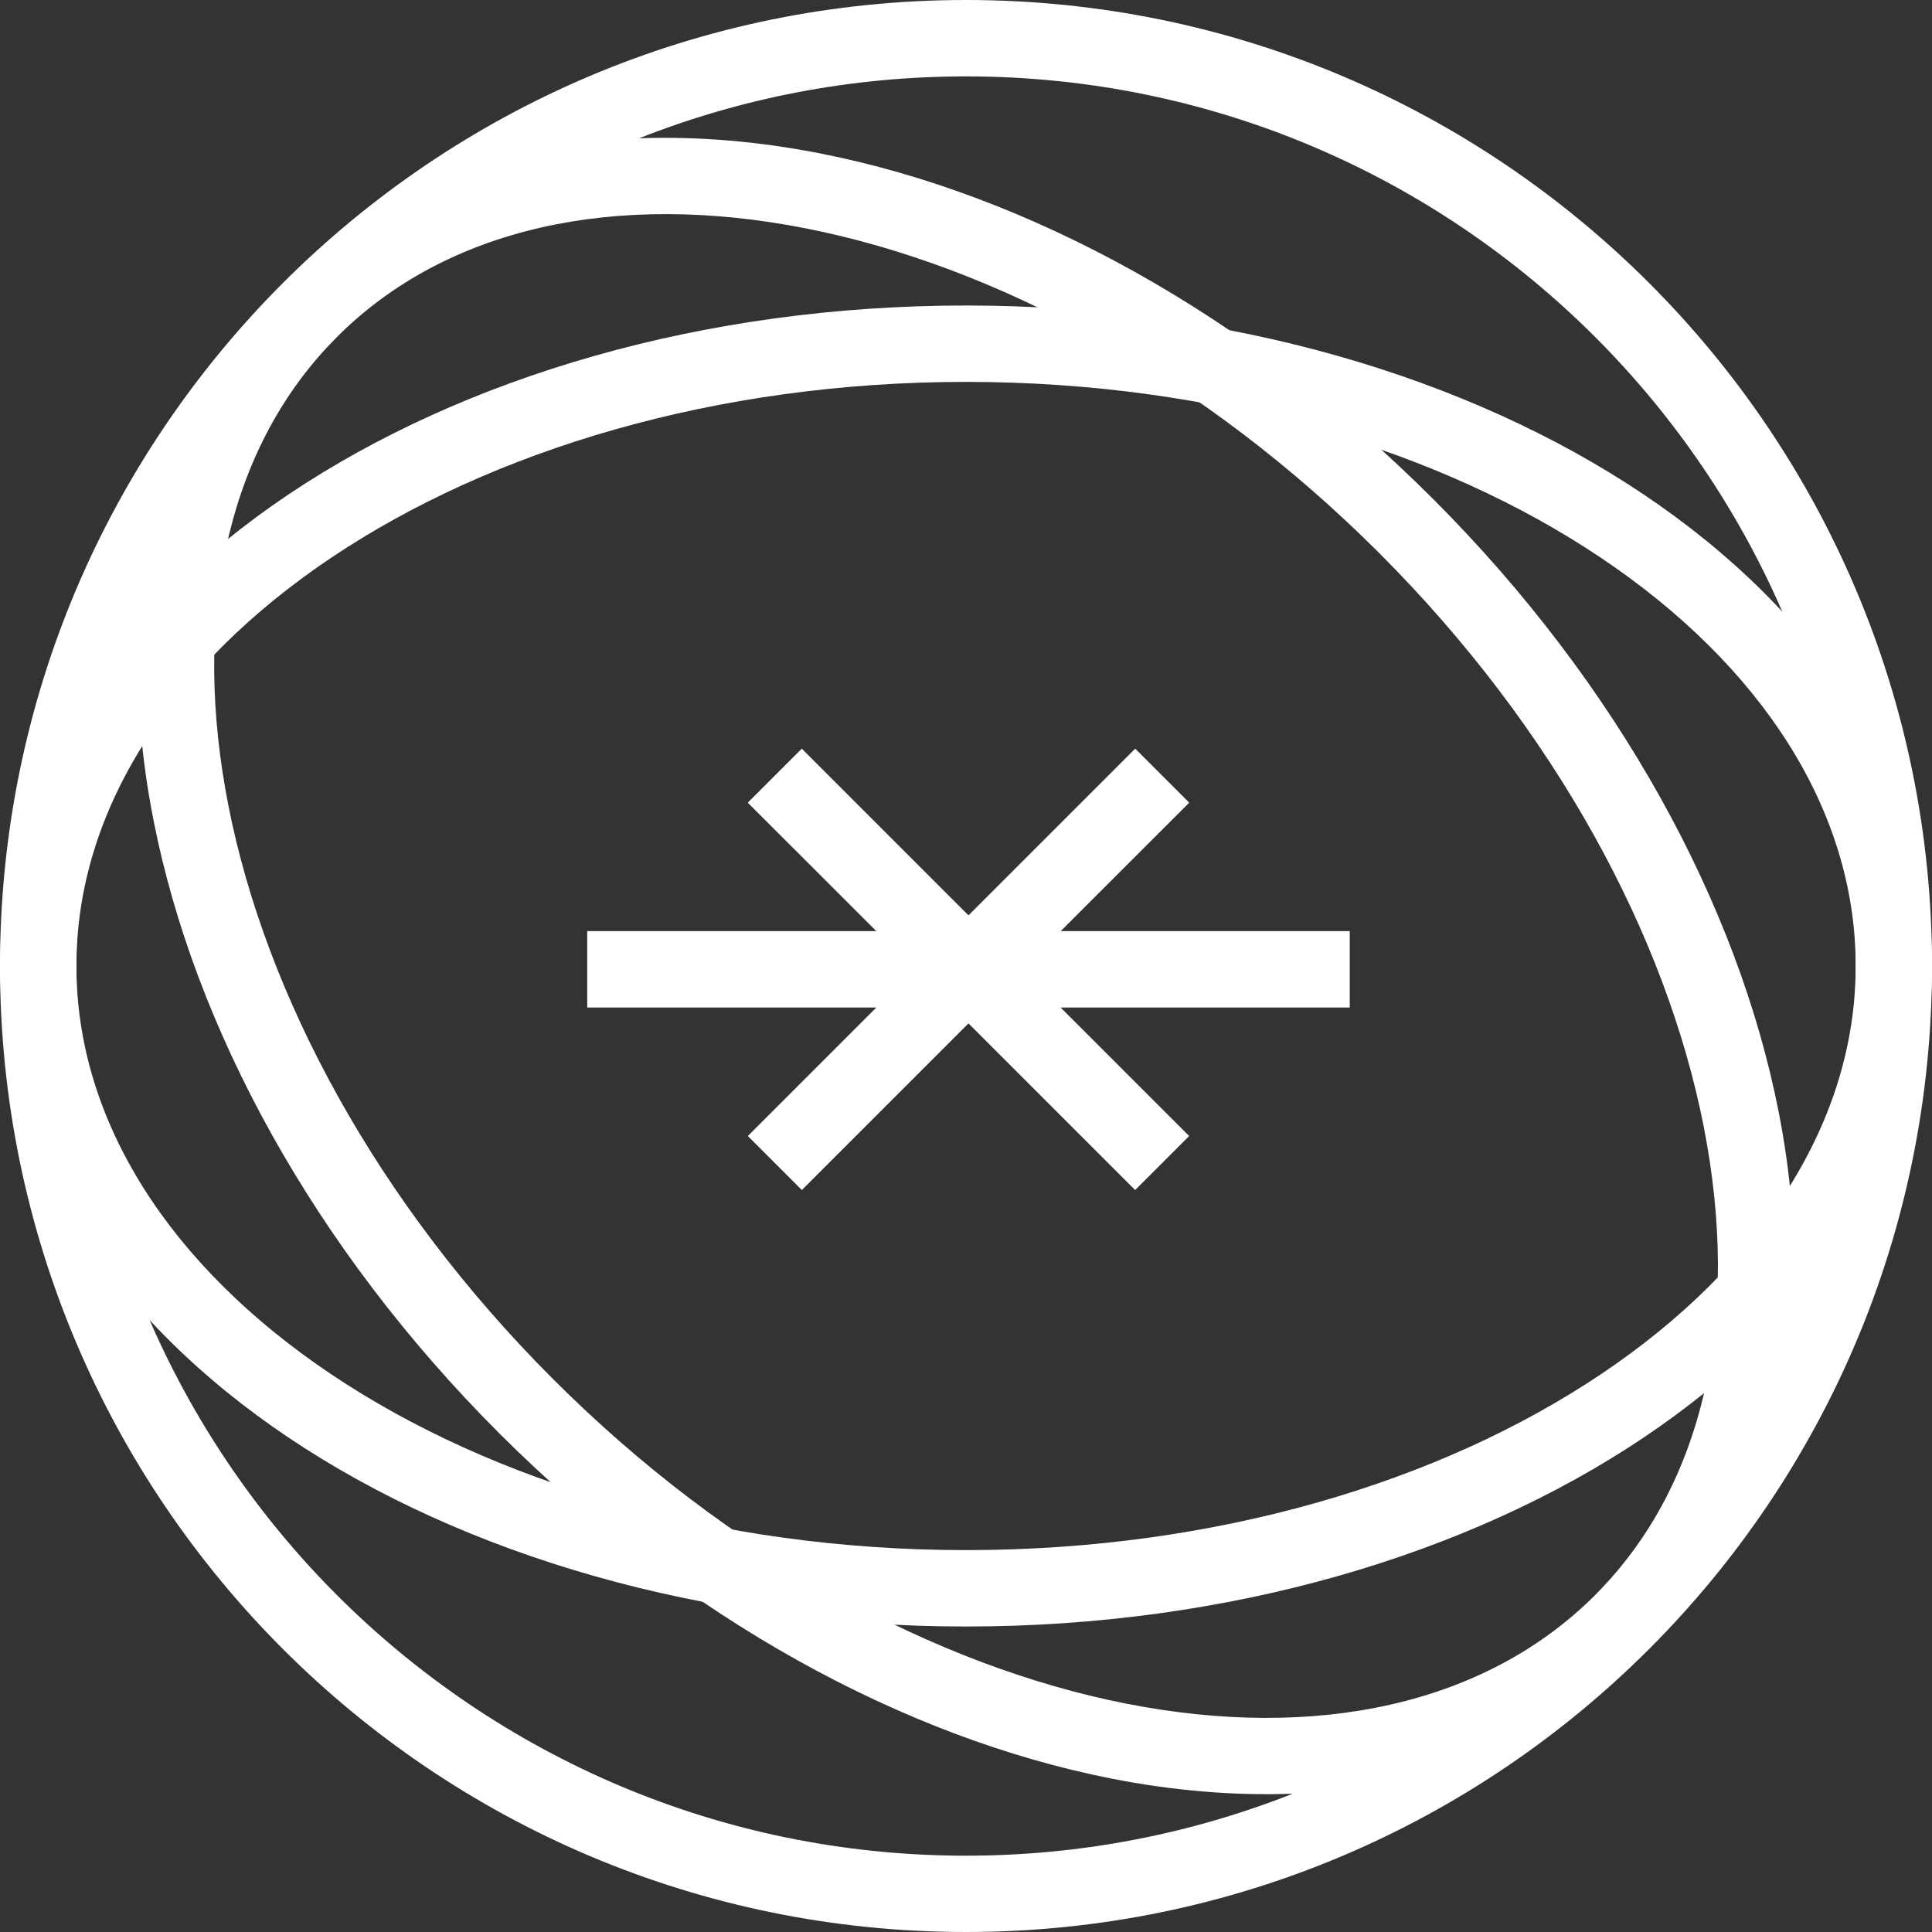
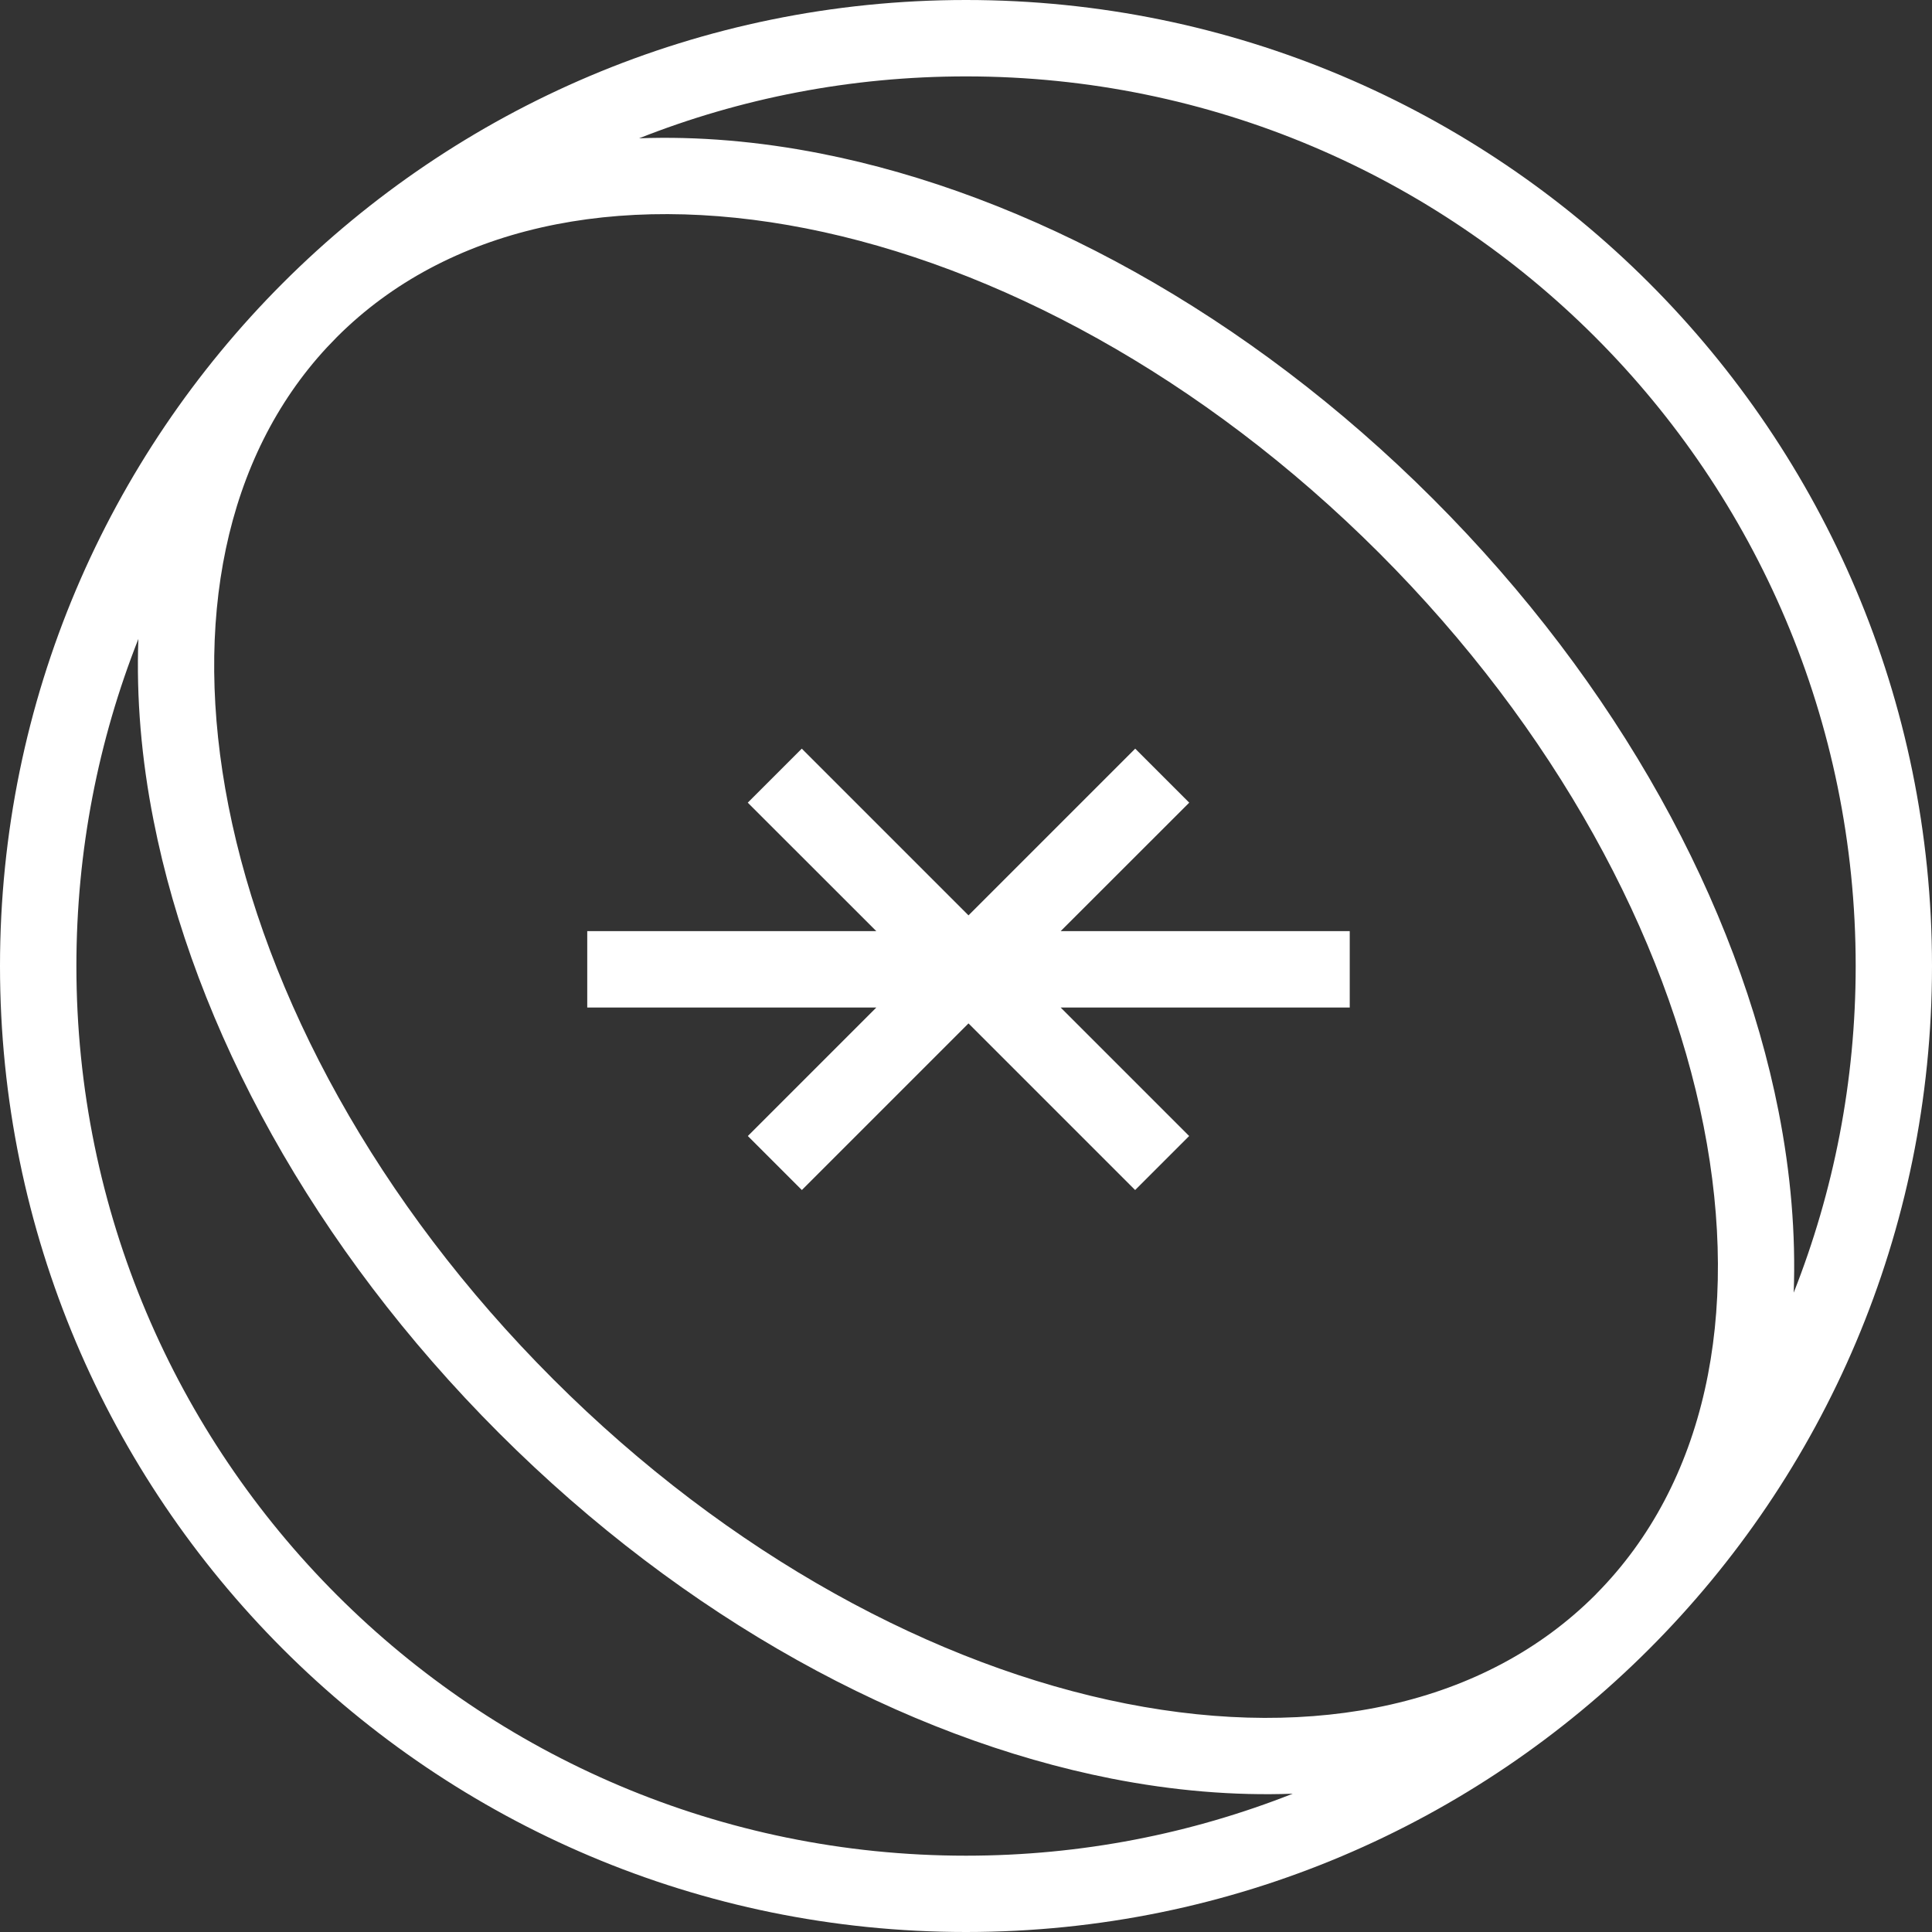
<svg xmlns="http://www.w3.org/2000/svg" width="24" height="24" viewBox="0 0 24 24" fill="none">
  <rect x="0" y="0" width="24" height="24" fill="#333333" stroke="none" />
  <g clip-path="url(#clip0_1087_13825)">
    <path d="M23.052 12C23.052 5.897 18.104 0.949 12 0.949C10.566 0.949 9.196 1.221 7.939 1.718C8.669 1.691 9.427 1.756 10.195 1.907C12.763 2.413 15.495 3.891 17.802 6.198C20.11 8.506 21.588 11.238 22.094 13.806C22.245 14.573 22.309 15.329 22.282 16.058C22.778 14.802 23.052 13.433 23.052 12ZM10.011 2.837C7.648 2.372 5.549 2.823 4.186 4.186L4.061 4.316C2.796 5.68 2.387 7.721 2.838 10.011C3.303 12.37 4.677 14.938 6.87 17.131C9.063 19.324 11.63 20.698 13.99 21.163C16.353 21.628 18.451 21.178 19.815 19.815C19.821 19.808 19.827 19.802 19.834 19.795C21.182 18.431 21.627 16.342 21.163 13.989C20.698 11.63 19.325 9.062 17.132 6.869C14.938 4.676 12.371 3.302 10.011 2.837ZM14.773 9.971L13.176 11.567H16.767V12.516H13.176L14.772 14.112L14.101 14.783L12.031 12.713L9.961 14.783L9.29 14.112L10.886 12.516H7.295V11.567H10.886L9.289 9.971L9.96 9.3L12.031 11.371L14.102 9.3L14.773 9.971ZM0.949 12C0.949 18.104 5.897 23.052 12 23.052C13.433 23.052 14.802 22.778 16.059 22.282C15.33 22.309 14.573 22.245 13.806 22.094C11.238 21.588 8.507 20.11 6.199 17.802C3.891 15.494 2.414 12.763 1.908 10.194C1.756 9.426 1.692 8.668 1.719 7.937C1.222 9.195 0.949 10.566 0.949 12ZM24 12C24 18.628 18.628 24 12 24C5.373 24 0 18.628 0 12C0 5.373 5.373 0 12 0C18.628 0 24 5.373 24 12Z" fill="white" />
-     <path fill-rule="evenodd" clip-rule="evenodd" d="M4.115 6.928C2.115 8.27 0.949 10.072 0.949 12C0.949 13.928 2.115 15.731 4.115 17.072C6.113 18.412 8.899 19.256 12.001 19.256C15.102 19.256 17.889 18.412 19.886 17.072C21.887 15.731 23.052 13.928 23.052 12C23.052 10.072 21.887 8.27 19.886 6.928C17.889 5.588 15.102 4.744 12.001 4.744C8.899 4.744 6.113 5.588 4.115 6.928ZM3.587 6.14C5.761 4.682 8.737 3.795 12.001 3.795C15.264 3.795 18.241 4.682 20.415 6.14C22.586 7.596 24.001 9.659 24.001 12C24.001 14.341 22.586 16.404 20.415 17.86C18.241 19.318 15.264 20.205 12.001 20.205C8.737 20.205 5.761 19.318 3.587 17.86C1.416 16.404 0.001 14.341 0.001 12C0.001 9.659 1.416 7.596 3.587 6.14Z" fill="white" />
  </g>
  <defs>
    <clipPath id="clip0_1087_13825">
      <rect width="24" height="24" fill="white" />
    </clipPath>
  </defs>
</svg>